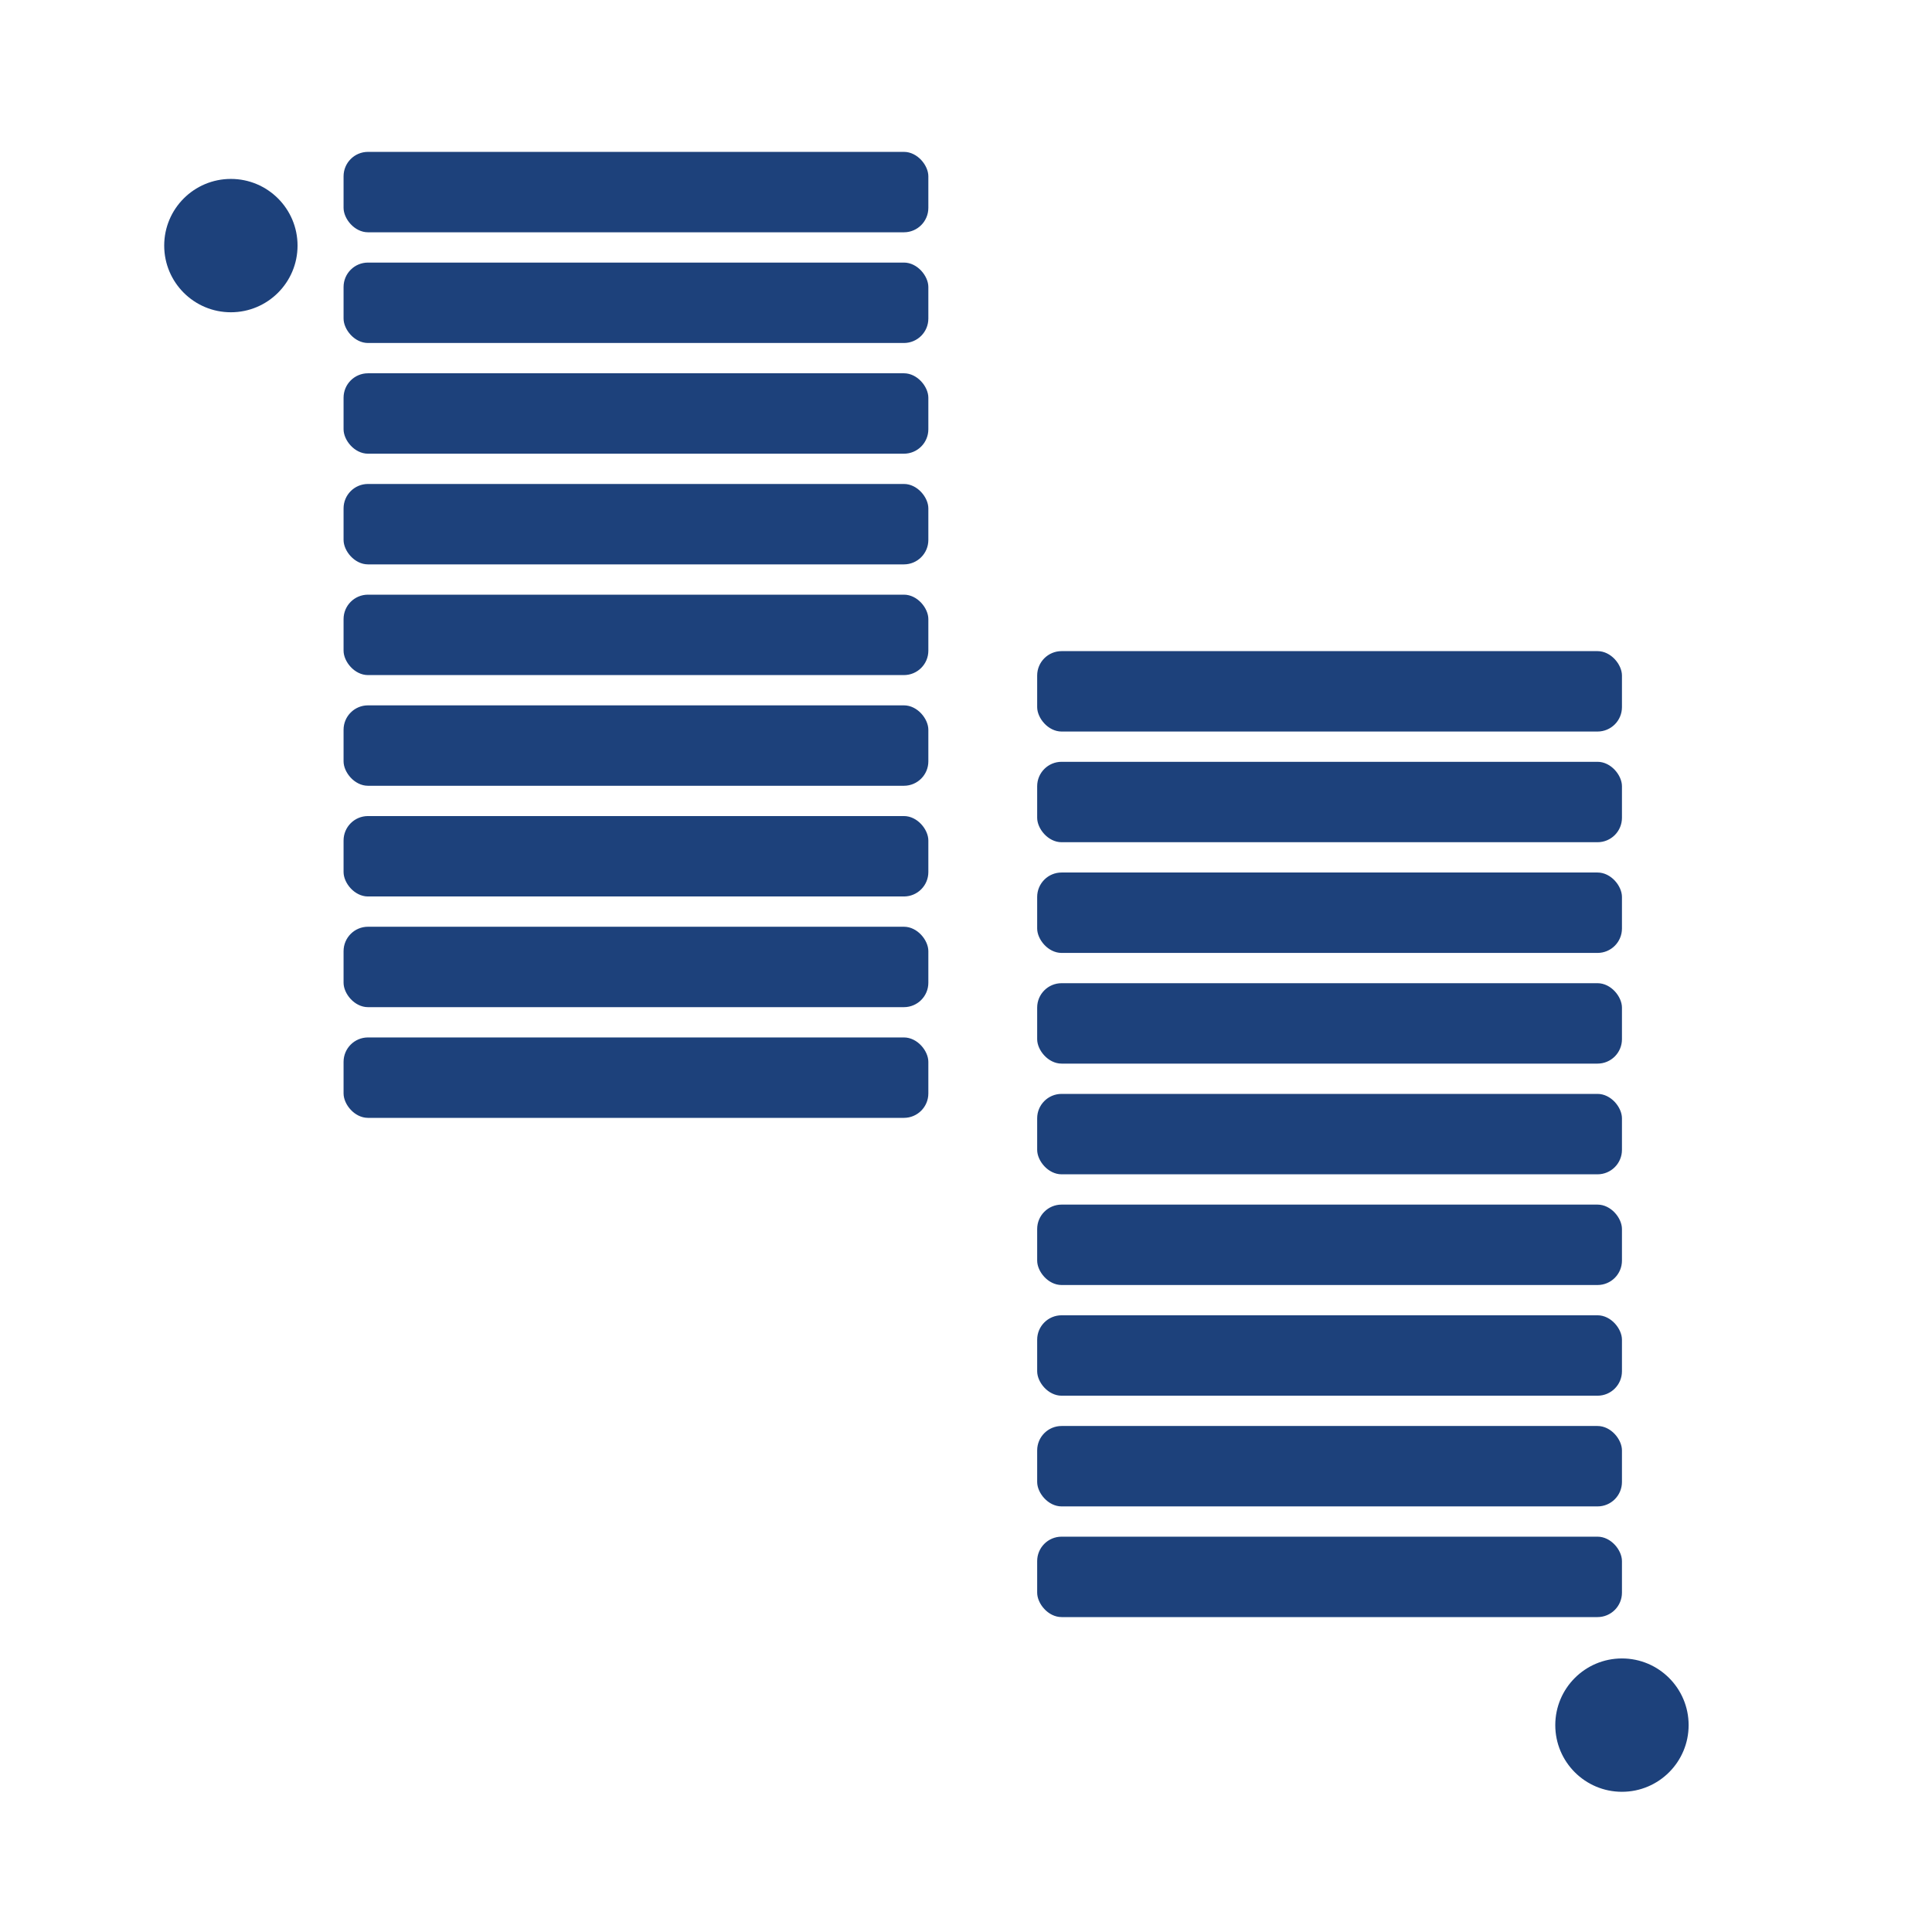
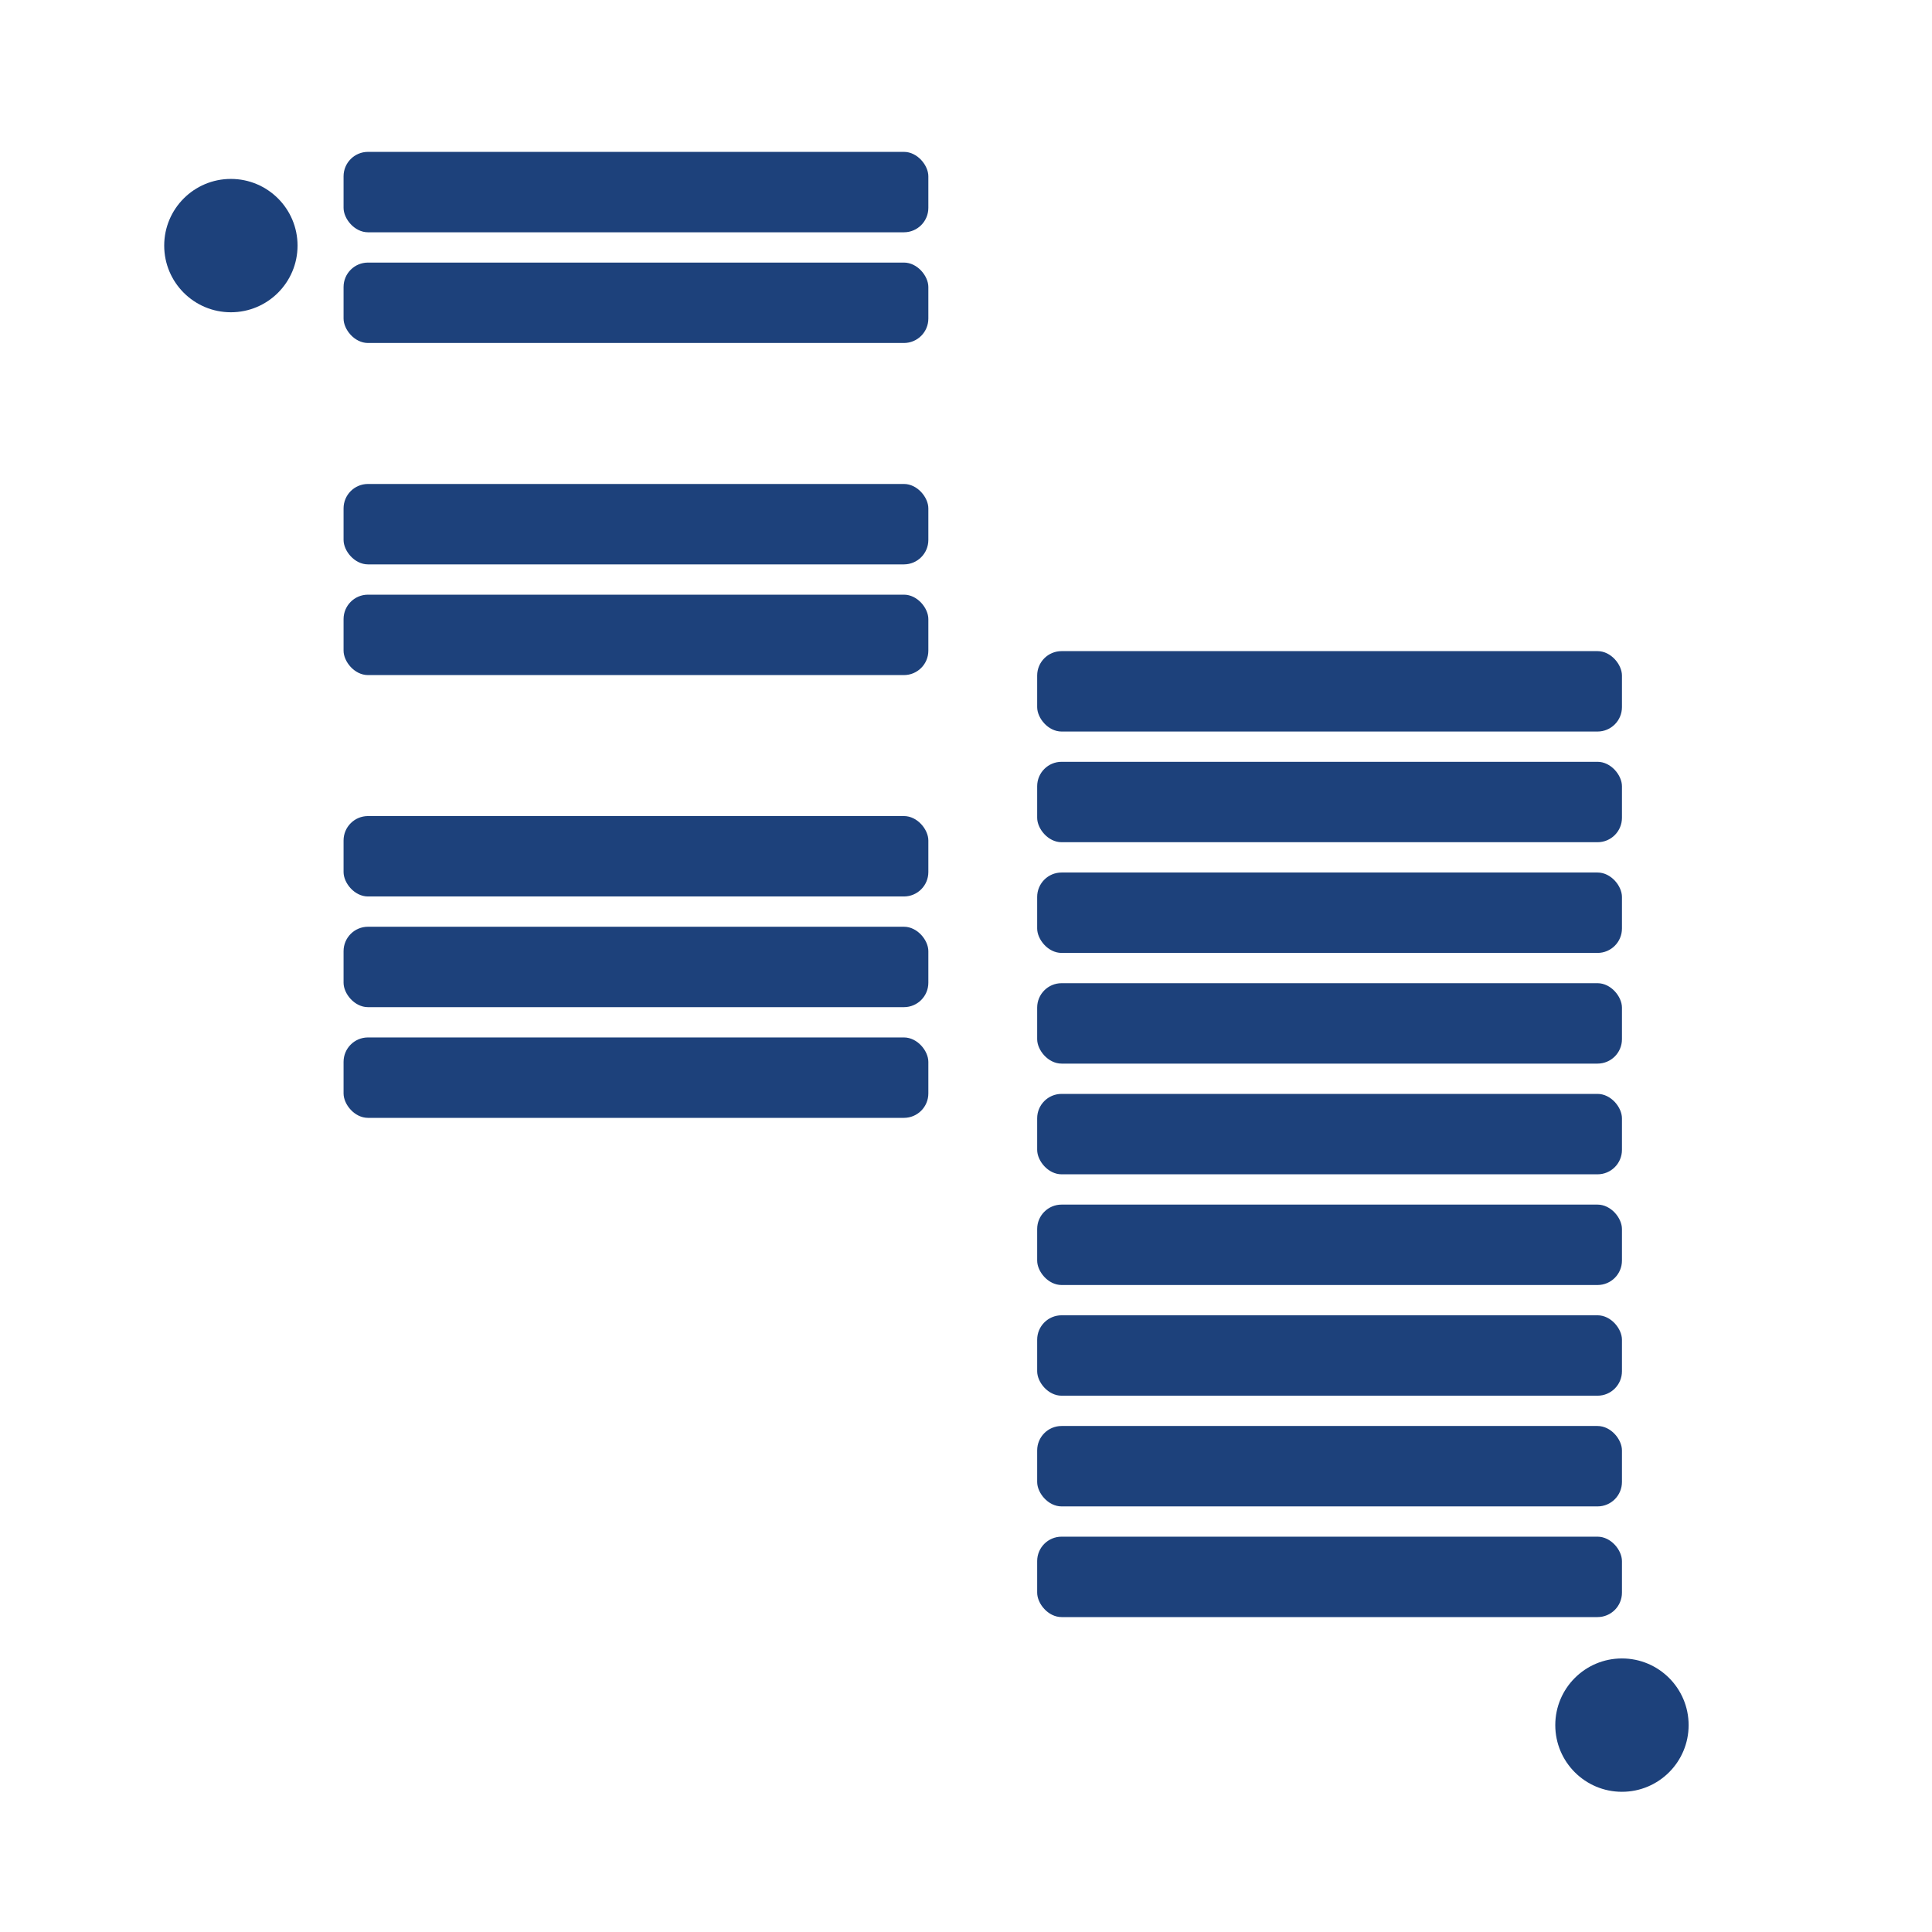
<svg xmlns="http://www.w3.org/2000/svg" id="Layer_1" viewBox="0 0 1000 1000">
  <defs>
    <style>.cls-1{fill:#1d417b;}</style>
  </defs>
  <rect class="cls-1" x="177.83" y="78.61" width="302.68" height="41.62" rx="12.64" ry="12.64" />
  <rect class="cls-1" x="177.83" y="135.91" width="302.68" height="41.62" rx="12.64" ry="12.64" />
-   <rect class="cls-1" x="177.83" y="193.21" width="302.68" height="41.62" rx="12.64" ry="12.64" />
  <rect class="cls-1" x="177.83" y="250.5" width="302.68" height="41.62" rx="12.64" ry="12.64" />
  <rect class="cls-1" x="177.83" y="307.8" width="302.68" height="41.62" rx="12.64" ry="12.64" />
-   <rect class="cls-1" x="177.83" y="365.09" width="302.68" height="41.62" rx="12.64" ry="12.64" />
  <rect class="cls-1" x="177.83" y="422.39" width="302.68" height="41.62" rx="12.64" ry="12.64" />
  <rect class="cls-1" x="177.83" y="479.68" width="302.68" height="41.62" rx="12.64" ry="12.64" />
  <rect class="cls-1" x="177.83" y="536.98" width="302.68" height="41.62" rx="12.64" ry="12.64" />
  <circle class="cls-1" cx="119.5" cy="127.12" r="34.51" />
  <rect class="cls-1" x="536.84" y="337.02" width="302.68" height="41.62" rx="12.64" ry="12.64" />
  <rect class="cls-1" x="536.84" y="394.31" width="302.68" height="41.62" rx="12.64" ry="12.64" />
  <rect class="cls-1" x="536.84" y="451.61" width="302.68" height="41.62" rx="12.64" ry="12.64" />
  <rect class="cls-1" x="536.84" y="508.9" width="302.68" height="41.62" rx="12.64" ry="12.64" />
  <rect class="cls-1" x="536.84" y="566.2" width="302.68" height="41.62" rx="12.64" ry="12.64" />
  <rect class="cls-1" x="536.84" y="623.5" width="302.68" height="41.62" rx="12.64" ry="12.64" />
  <rect class="cls-1" x="536.84" y="680.79" width="302.68" height="41.62" rx="12.64" ry="12.64" />
  <rect class="cls-1" x="536.84" y="738.09" width="302.68" height="41.62" rx="12.64" ry="12.64" />
  <rect class="cls-1" x="536.84" y="795.38" width="302.68" height="41.62" rx="12.64" ry="12.64" />
  <circle class="cls-1" cx="839.52" cy="892.92" r="34.51" />
</svg>